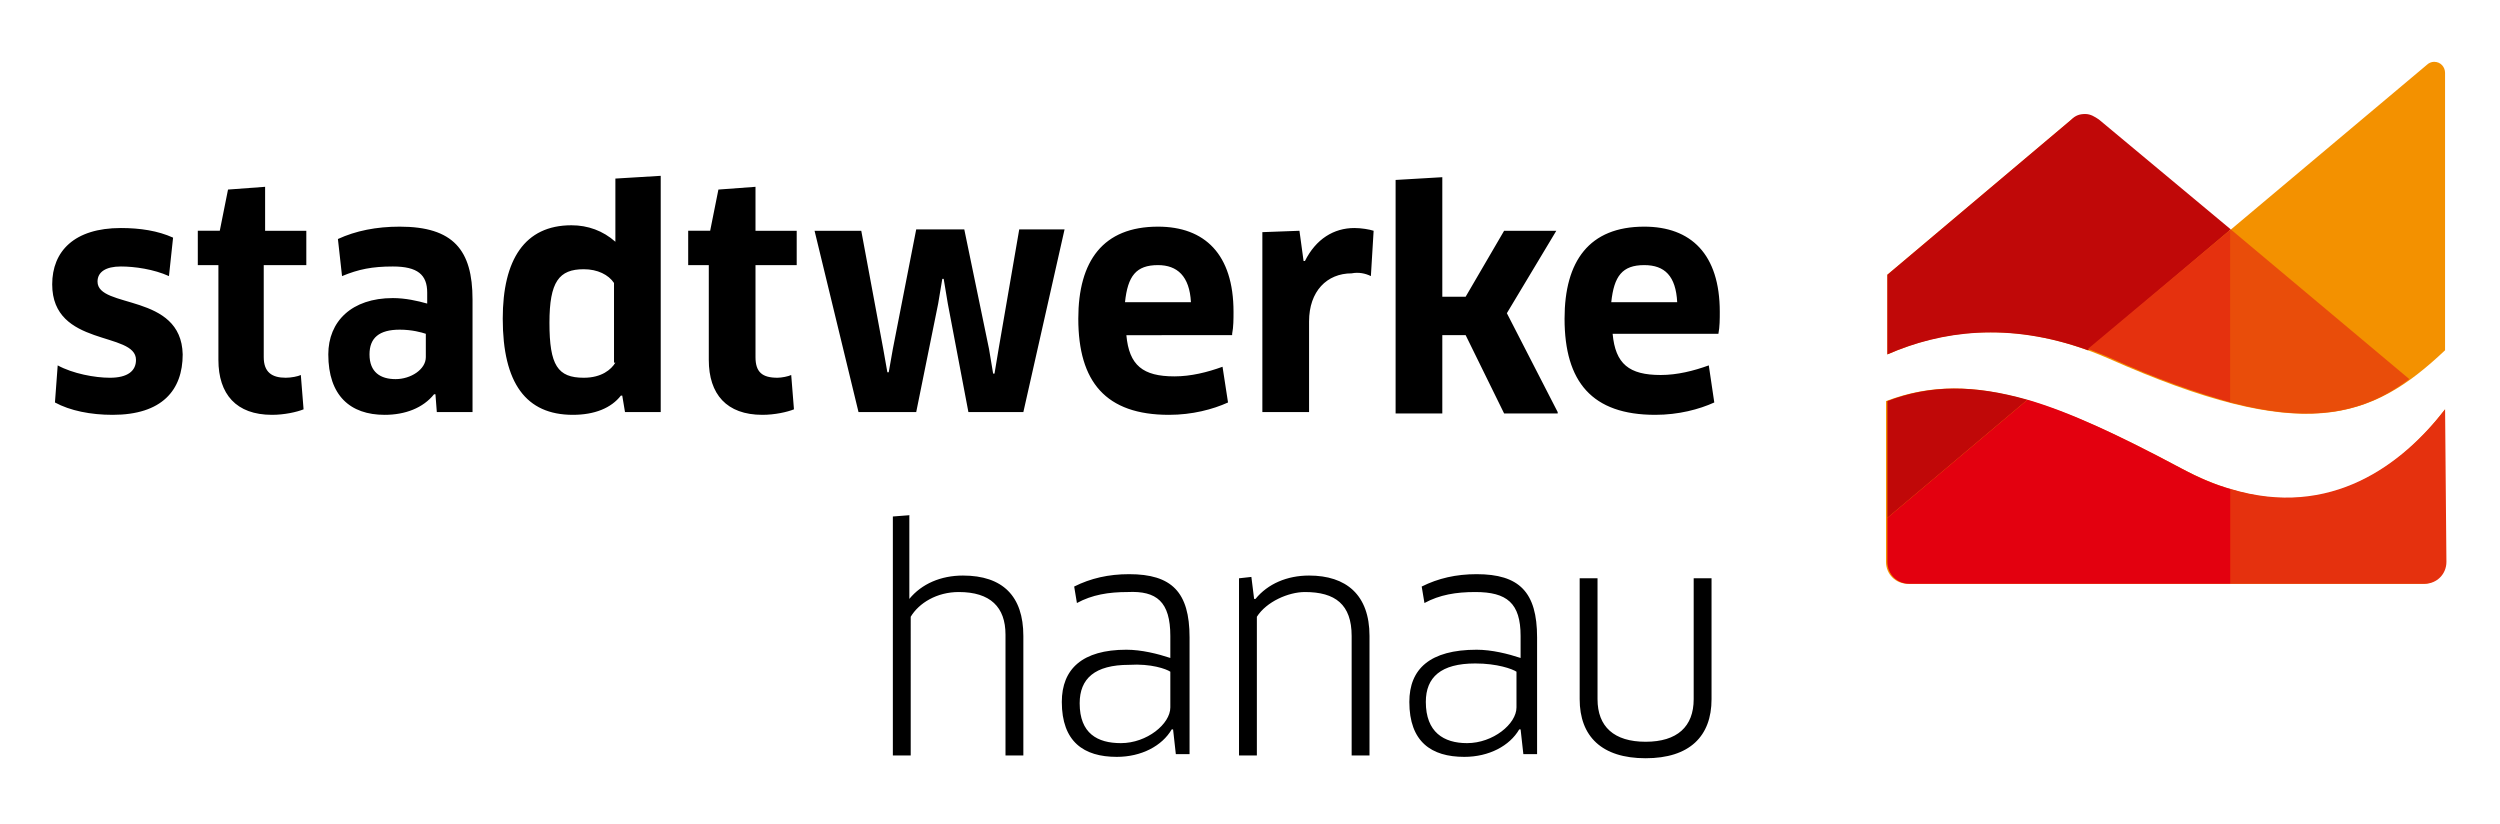
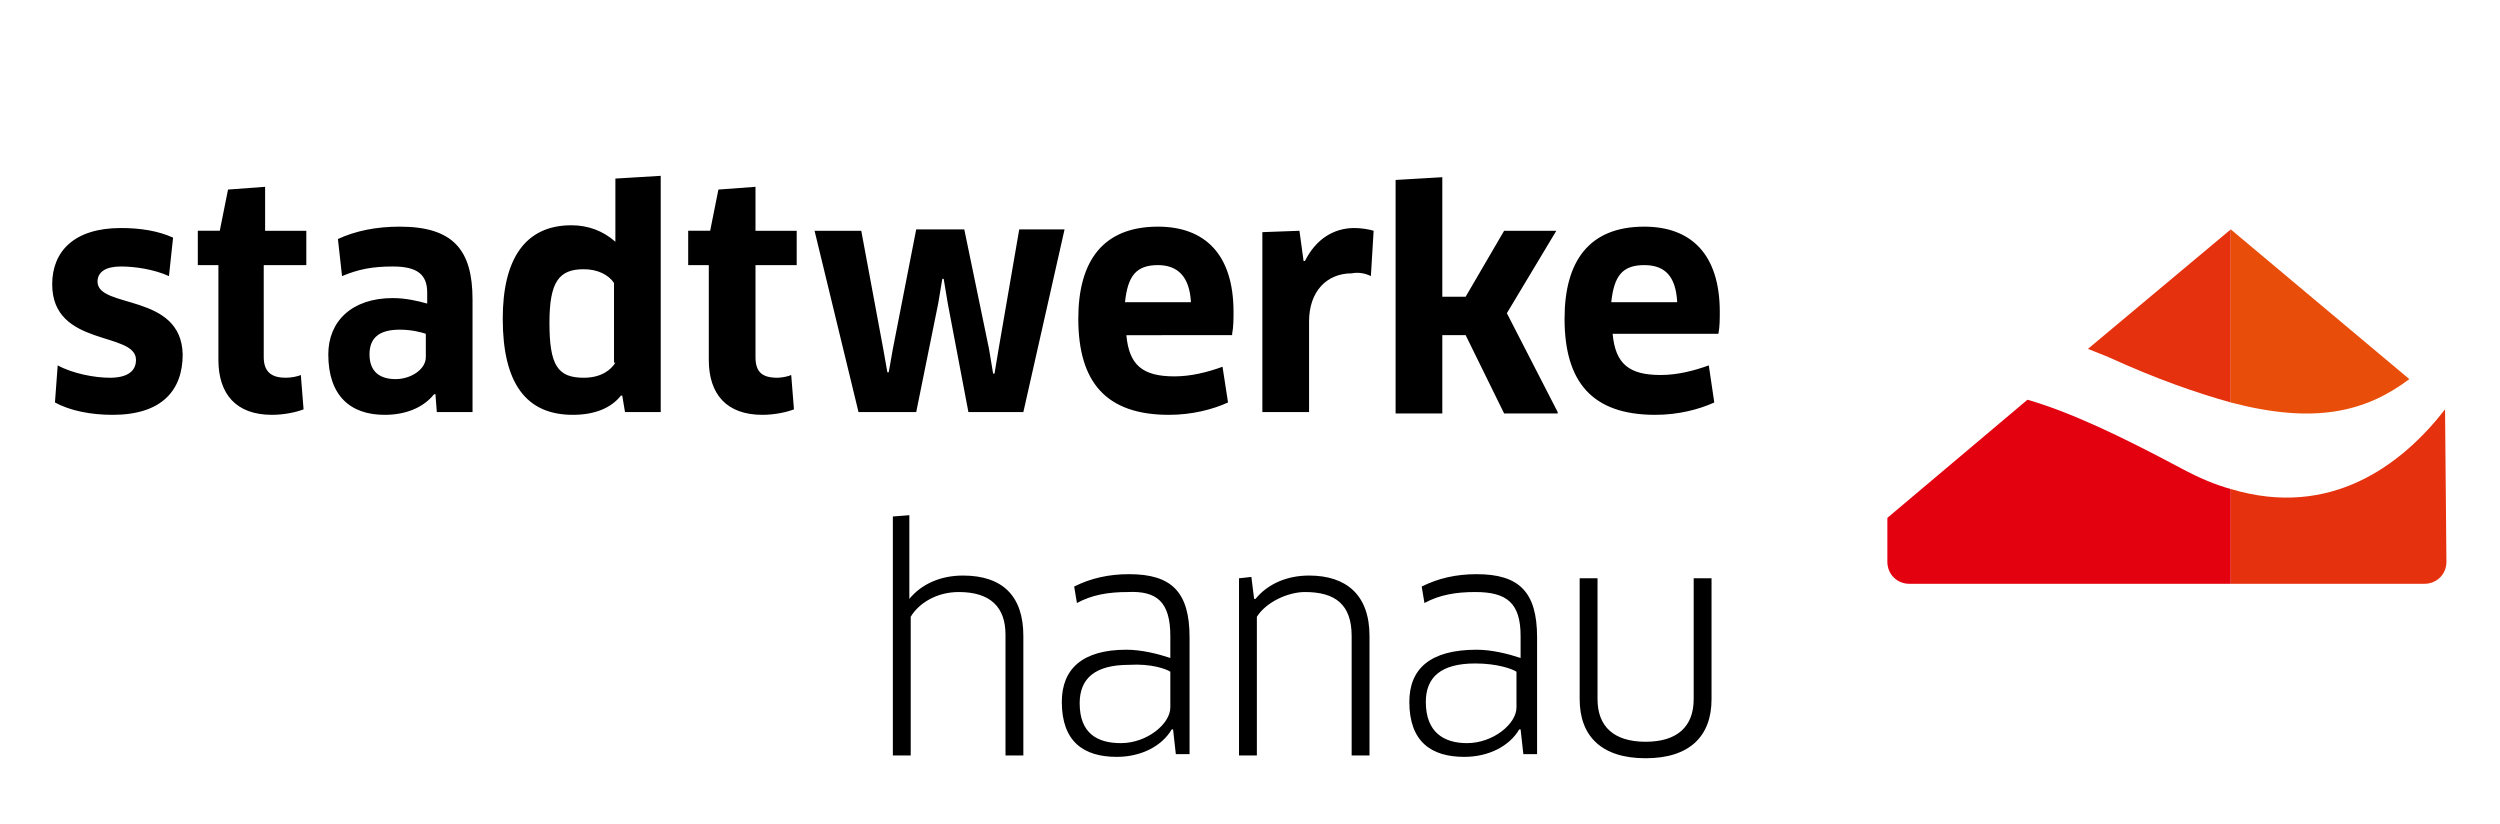
<svg xmlns="http://www.w3.org/2000/svg" version="1.1" baseProfile="tiny" id="Ebene_1" x="0px" y="0px" viewBox="0 0 182 60" xml:space="preserve">
  <g>
    <path d="M116.4,42.1H115v8.8c0,2.7,1.6,4.3,4.8,4.3c3.2,0,4.8-1.6,4.8-4.3v-8.8h-1.3v8.8c0,2-1.2,3.1-3.5,3.1   c-2.3,0-3.5-1.1-3.5-3.1V42.1z M103.8,51.1c0-1.8,1.1-2.8,3.6-2.8c1.6,0,2.7,0.4,3,0.6v2.6c0,1.2-1.7,2.6-3.6,2.6   C105.1,54.1,103.8,53.3,103.8,51.1 M102.6,51.1c0,2.9,1.6,4,4,4c1.8,0,3.3-0.8,4-2l0.1,0l0.2,1.8h1v-8.5c0-3.3-1.3-4.6-4.4-4.6   c-1.5,0-2.8,0.3-4,0.9l0.2,1.2c1.1-0.6,2.3-0.8,3.7-0.8c2.3,0,3.3,0.8,3.3,3.2v1.6c-0.9-0.3-2.1-0.6-3.2-0.6   C104.1,47.3,102.6,48.7,102.6,51.1 M66.3,37.5l-1.3,0.1V55h1.3V44.9c0.6-1,1.9-1.8,3.5-1.8c2.3,0,3.4,1.1,3.4,3.1V55h1.3v-8.7   c0-2.9-1.5-4.4-4.4-4.4c-1.6,0-3,0.6-3.9,1.7l0,0l0-1.7V37.5z M7.1,20.5c0-0.7,0.6-1.1,1.7-1.1c1,0,2.4,0.2,3.5,0.7l0.3-2.8   c-1.1-0.5-2.4-0.7-3.8-0.7c-3.4,0-5,1.7-5,4.1c0,4.6,6.1,3.4,6.1,5.5c0,0.8-0.6,1.3-1.9,1.3c-1.1,0-2.7-0.3-3.8-0.9L4,29.3   c1.1,0.6,2.6,0.9,4.2,0.9c3.6,0,5.1-1.8,5.1-4.4C13.2,21.3,7.1,22.5,7.1,20.5 M19.3,19.3h3v-2.5h-3v-3.2l-2.7,0.2l-0.6,3h-1.6v2.5   h1.5v6.9c0,2.5,1.3,4,3.9,4c0.9,0,1.8-0.2,2.3-0.4l-0.2-2.5c-0.2,0.1-0.7,0.2-1.1,0.2c-1,0-1.6-0.4-1.6-1.5V19.3z M31,26   c0,0.9-1.1,1.6-2.2,1.6c-1.1,0-1.9-0.5-1.9-1.8c0-1.2,0.7-1.8,2.2-1.8c0.9,0,1.6,0.2,1.9,0.3V26z M31.8,30h2.6v-8.2   c0-3.6-1.4-5.3-5.3-5.3c-1.7,0-3.2,0.3-4.5,0.9l0.3,2.7c1.2-0.5,2.2-0.7,3.7-0.7c1.8,0,2.5,0.6,2.5,1.9v0.8   c-0.7-0.2-1.6-0.4-2.5-0.4c-3,0-4.7,1.7-4.7,4.1c0,3,1.6,4.4,4.1,4.4c1.5,0,2.8-0.5,3.6-1.5l0.1,0L31.8,30z M44.8,26.4   c-0.3,0.5-1,1.1-2.3,1.1c-1.9,0-2.5-0.9-2.5-4c0-3,0.7-3.9,2.5-3.9c1,0,1.8,0.4,2.2,1V26.4z M45.5,30h2.6V12.8L44.8,13v2.9l0,1.7   l0,0c-0.9-0.8-2-1.2-3.2-1.2c-3.4,0-5,2.5-5,6.8c0,4.7,1.7,7,5.1,7c1.6,0,2.8-0.5,3.5-1.4l0.1,0L45.5,30z M55,19.3h3v-2.5h-3v-3.2   l-2.7,0.2l-0.6,3h-1.6v2.5h1.5v6.9c0,2.5,1.3,4,3.9,4c0.9,0,1.8-0.2,2.3-0.4l-0.2-2.5c-0.2,0.1-0.7,0.2-1,0.2   c-1.1,0-1.6-0.4-1.6-1.5V19.3z M74.5,30l3-13.3h-3.3l-1.5,8.7l-0.3,1.8h-0.1L72,25.4l-1.8-8.7h-3.5L65,25.4l-0.3,1.7h-0.1l-0.3-1.7   l-1.6-8.6h-3.4L62.5,30h4.2l1.6-7.9l0.3-1.8h0.1l0.3,1.8l1.5,7.9H74.5z M85.2,48.9v2.6c0,1.2-1.7,2.6-3.6,2.6c-1.7,0-3-0.7-3-2.9   c0-1.8,1.1-2.8,3.6-2.8C83.8,48.3,84.9,48.7,85.2,48.9 M85.2,46.3v1.6c-0.9-0.3-2.1-0.6-3.2-0.6c-3.2,0-4.7,1.4-4.7,3.8   c0,2.9,1.6,4,4,4c1.8,0,3.3-0.8,4-2l0.1,0l0.2,1.8h1v-8.5c0-3.3-1.3-4.6-4.4-4.6c-1.5,0-2.8,0.3-4,0.9l0.2,1.2   c1.1-0.6,2.3-0.8,3.7-0.8C84.2,43,85.2,43.8,85.2,46.3 M86.7,22h-4.8c0.2-1.9,0.8-2.7,2.4-2.7C85.7,19.3,86.6,20.1,86.7,22    M89.7,24.3c0.1-0.5,0.1-1.1,0.1-1.6c0-4.2-2.1-6.2-5.5-6.2c-4,0-5.8,2.5-5.8,6.7c0,4.6,2,7,6.6,7c1.7,0,3.2-0.4,4.3-0.9L89,26.7   c-1.1,0.4-2.3,0.7-3.5,0.7c-2.3,0-3.3-0.8-3.5-3H89.7z M95.3,41.9c-1.6,0-3,0.6-3.9,1.7h-0.1L91.1,42l-0.9,0.1V55h1.3V44.9   c0.7-1.1,2.3-1.8,3.5-1.8c2.2,0,3.4,0.9,3.4,3.2V55h1.3v-8.7C99.7,43.3,98,41.9,95.3,41.9 M99.8,20.1l0.2-3.3   c-0.3-0.1-0.9-0.2-1.4-0.2c-1.5,0-2.8,0.8-3.6,2.4h-0.1l-0.3-2.2l-2.7,0.1V30h3.4v-6.6c0-2.2,1.3-3.5,3.1-3.5   C98.9,19.8,99.4,19.9,99.8,20.1 M113.4,30l-3.7-7.2l3.6-6h-3.8l-2.8,4.8H105v-8.7l-3.4,0.2v17h3.4v-5.7h1.7l2.8,5.7H113.4z    M122.1,22h-4.8c0.2-1.9,0.8-2.7,2.4-2.7C121.2,19.3,122,20.1,122.1,22 M125.2,22.7c0-4.2-2.1-6.2-5.5-6.2c-4,0-5.8,2.5-5.8,6.7   c0,4.6,2,7,6.6,7c1.7,0,3.2-0.4,4.3-0.9l-0.4-2.7c-1.1,0.4-2.3,0.7-3.5,0.7c-2.3,0-3.3-0.8-3.5-3h7.7   C125.2,23.8,125.2,23.2,125.2,22.7" />
-     <path fill="#F39100" d="M177.2,4.5c-0.2,0-0.4,0.1-0.5,0.2l-14.4,12.1l-9.6-8c-0.3-0.2-0.6-0.4-1-0.4c-0.4,0-0.7,0.1-1,0.4   L137.4,20v5.8c4.3-1.9,9.7-2.5,16.1,0.3c14.2,6.3,19.1,4.5,24.5-0.6V5.3C178,4.9,177.7,4.5,177.2,4.5 M158.8,34.1   c-9.9-5.3-15.7-7.1-21.5-4.9v11.7c0,0.9,0.7,1.6,1.6,1.6h37.5c0.9,0,1.6-0.7,1.6-1.6V29.8C174.4,34.5,168.1,39.1,158.8,34.1" />
-     <path fill="#C00808" d="M152.8,8.7c-0.3-0.2-0.6-0.4-1-0.4c-0.4,0-0.7,0.1-1,0.4L137.4,20v5.8c3.9-1.7,8.8-2.4,14.6-0.3l10.4-8.8   L152.8,8.7z M137.4,29.2v8.5l10.2-8.6C143.7,28,140.5,28,137.4,29.2" />
    <path fill="#E3000F" d="M158.8,34.1c-4.5-2.4-8.1-4.1-11.2-5l-10.2,8.6v3.2c0,0.9,0.7,1.6,1.6,1.6h23.4v-6.9   C161.3,35.3,160.1,34.8,158.8,34.1" />
    <path fill="#E5310E" d="M178,29.8c-3.1,4-8.3,8-15.6,5.8v6.9h14.1c0.9,0,1.6-0.7,1.6-1.6L178,29.8L178,29.8z M162.4,16.7   L162.4,16.7l-10.4,8.7c0.5,0.2,1,0.4,1.5,0.6c3.5,1.6,6.4,2.6,8.9,3.3V16.7z" />
    <path fill="#E94D0A" d="M162.4,16.7v12.6c6.1,1.6,9.8,0.7,13-1.7L162.4,16.7z" />
  </g>
</svg>